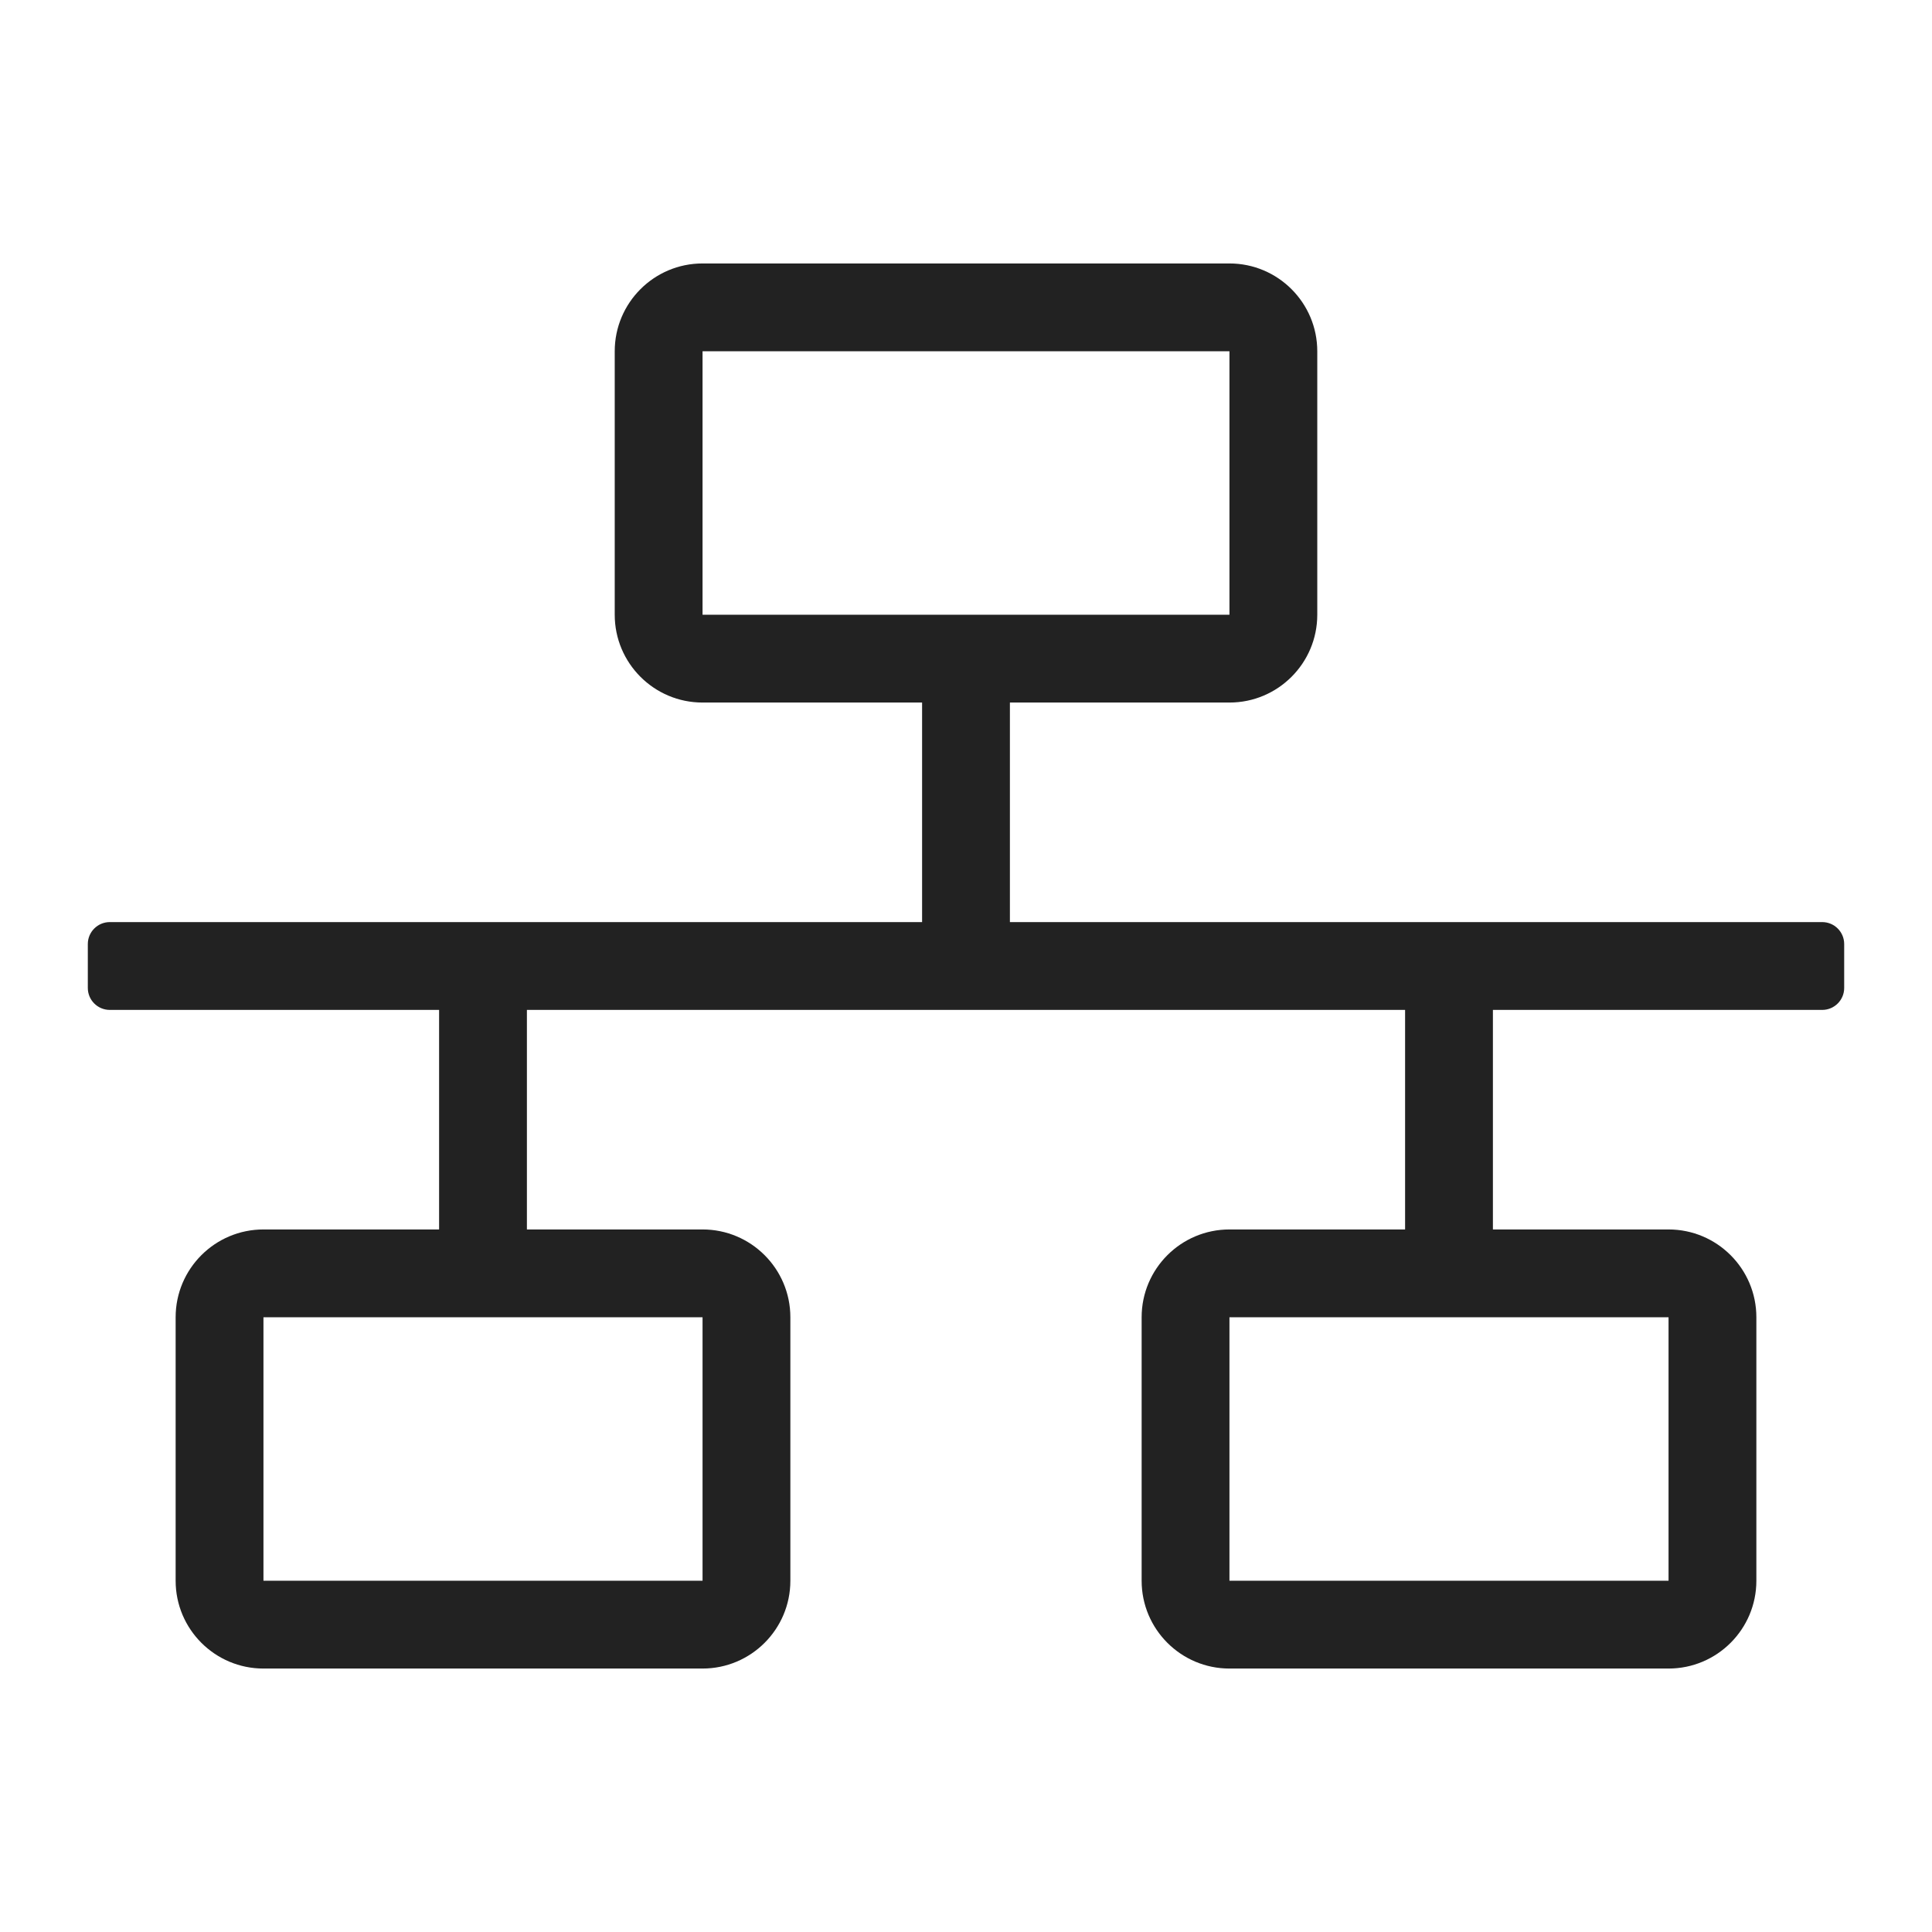
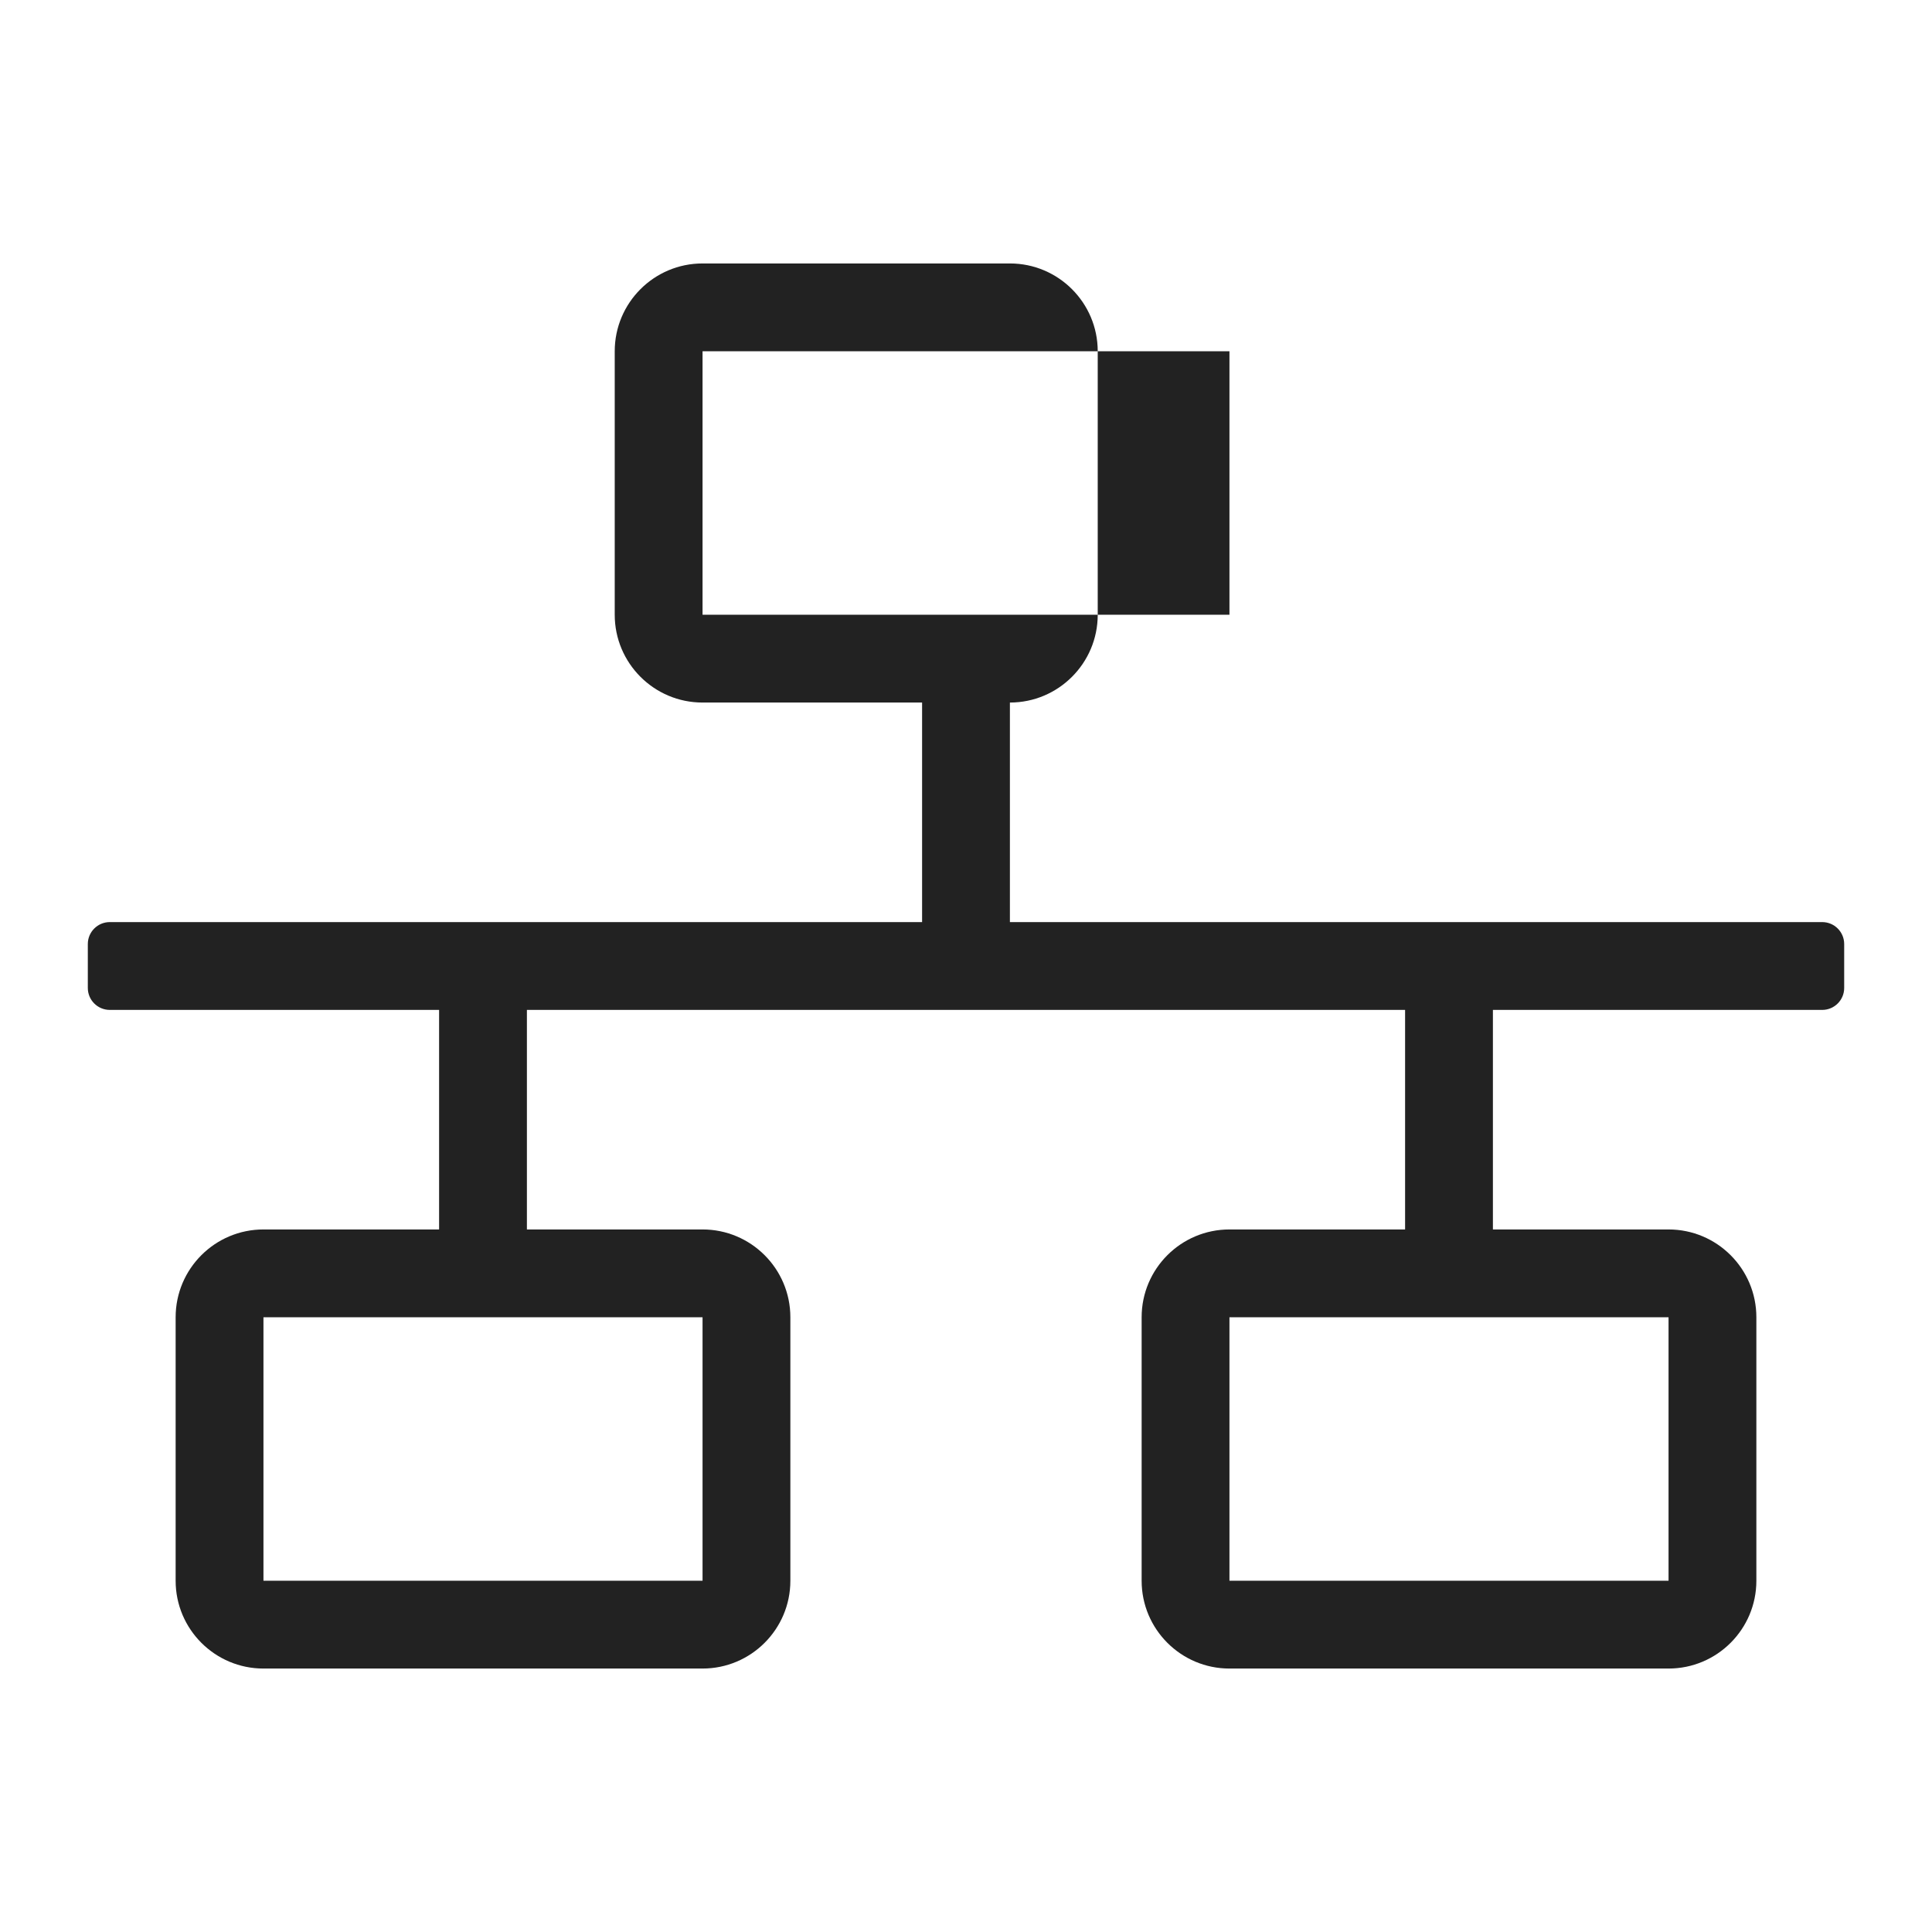
<svg xmlns="http://www.w3.org/2000/svg" width="22" height="22" viewBox="0 0 22 22">
  <g fill="none" fill-rule="evenodd">
    <g fill="#222" fill-rule="nonzero">
      <g>
        <g>
          <g>
            <g>
              <g>
-                 <path d="M8 19c.552 0 1-.448 1-1v-3c0-.552-.448-1-1-1H6v-2.5h10V14h-2c-.552 0-1 .448-1 1v3c0 .552.448 1 1 1h5c.552 0 1-.448 1-1v-3c0-.552-.448-1-1-1h-2v-2.5h3.75c.138 0 .25-.112.25-.25v-.5c0-.138-.112-.25-.25-.25H11.5V8H14c.552 0 1-.448 1-1V4c0-.552-.448-1-1-1H8c-.552 0-1 .448-1 1v3c0 .552.448 1 1 1h2.5v2.5H1.25c-.138 0-.25.112-.25.25v.5c0 .138.112.25.25.25H5V14H3c-.552 0-1 .448-1 1v3c0 .552.448 1 1 1h5zm6-12H8V4h6v3zM8 18H3v-3h5v3zm11 0h-5v-3h5v3z" transform="translate(-987 -3187) translate(0 2519) translate(956 297) translate(30 320) translate(1 46) translate(0 5)" />
+                 <path d="M8 19c.552 0 1-.448 1-1v-3c0-.552-.448-1-1-1H6v-2.5h10V14h-2c-.552 0-1 .448-1 1v3c0 .552.448 1 1 1h5c.552 0 1-.448 1-1v-3c0-.552-.448-1-1-1h-2v-2.5h3.75c.138 0 .25-.112.25-.25v-.5c0-.138-.112-.25-.25-.25H11.5V8c.552 0 1-.448 1-1V4c0-.552-.448-1-1-1H8c-.552 0-1 .448-1 1v3c0 .552.448 1 1 1h2.5v2.5H1.25c-.138 0-.25.112-.25.25v.5c0 .138.112.25.25.25H5V14H3c-.552 0-1 .448-1 1v3c0 .552.448 1 1 1h5zm6-12H8V4h6v3zM8 18H3v-3h5v3zm11 0h-5v-3h5v3z" transform="translate(-987 -3187) translate(0 2519) translate(956 297) translate(30 320) translate(1 46) translate(0 5)" />
              </g>
            </g>
          </g>
        </g>
      </g>
    </g>
  </g>
</svg>